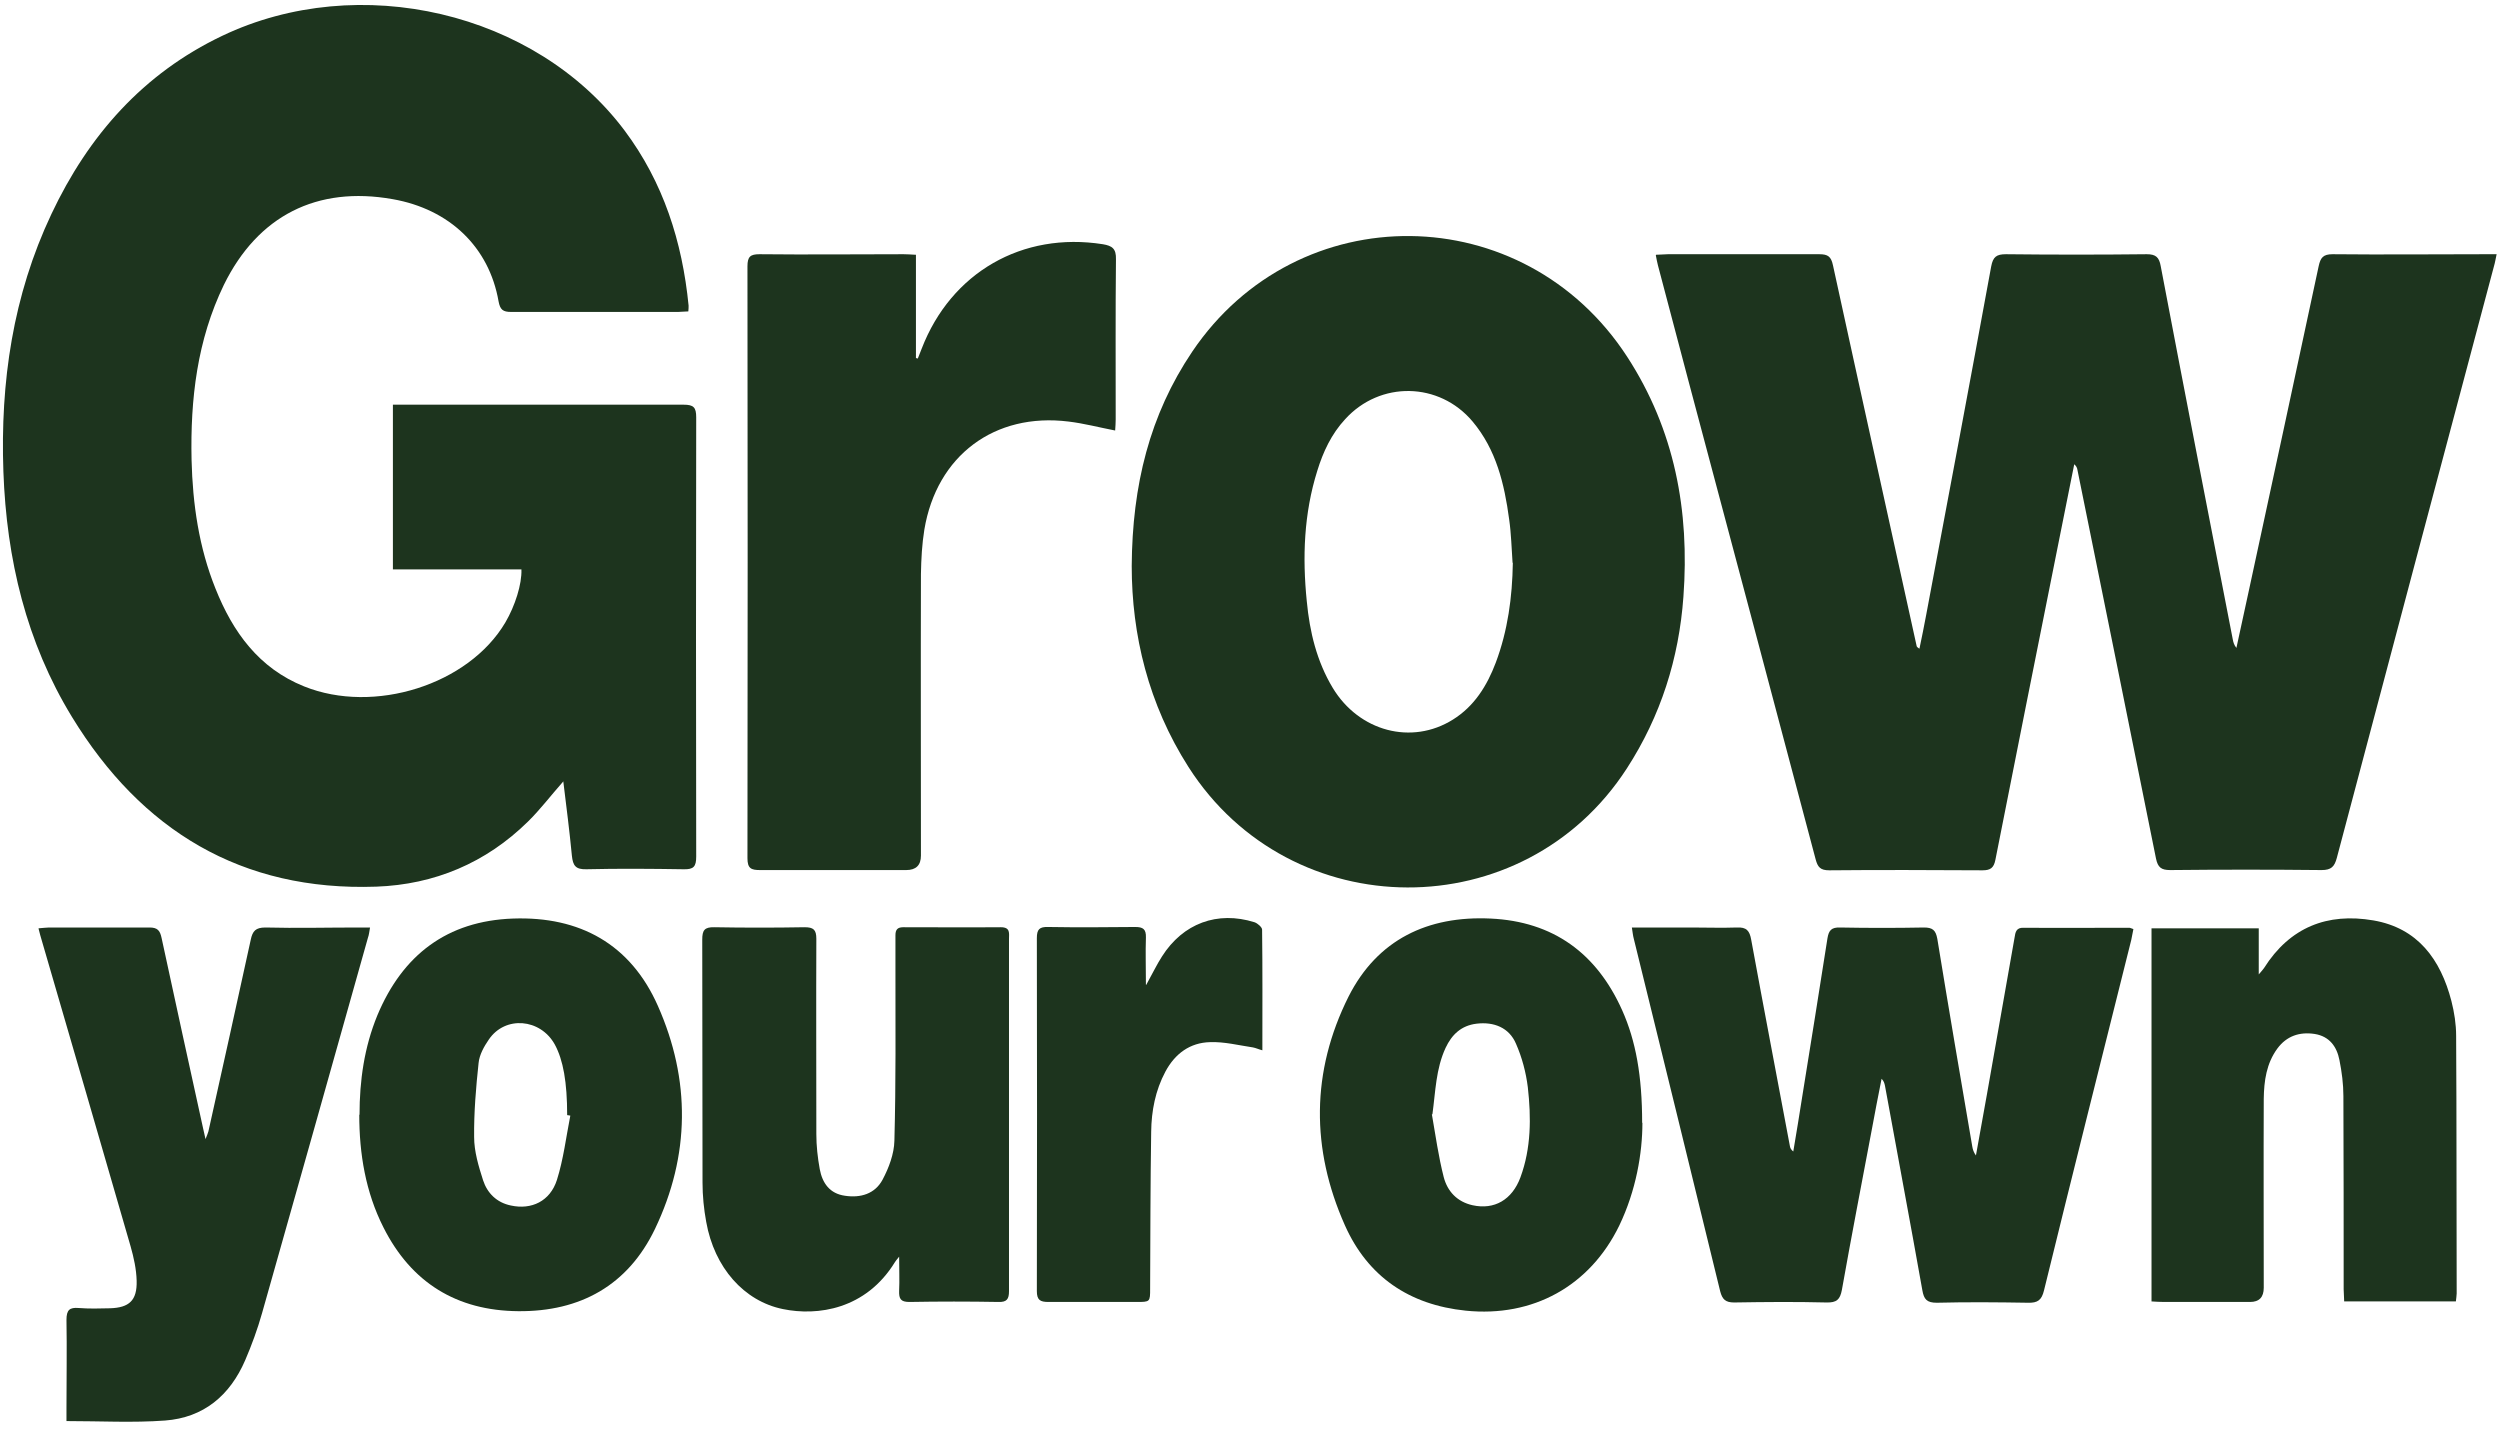
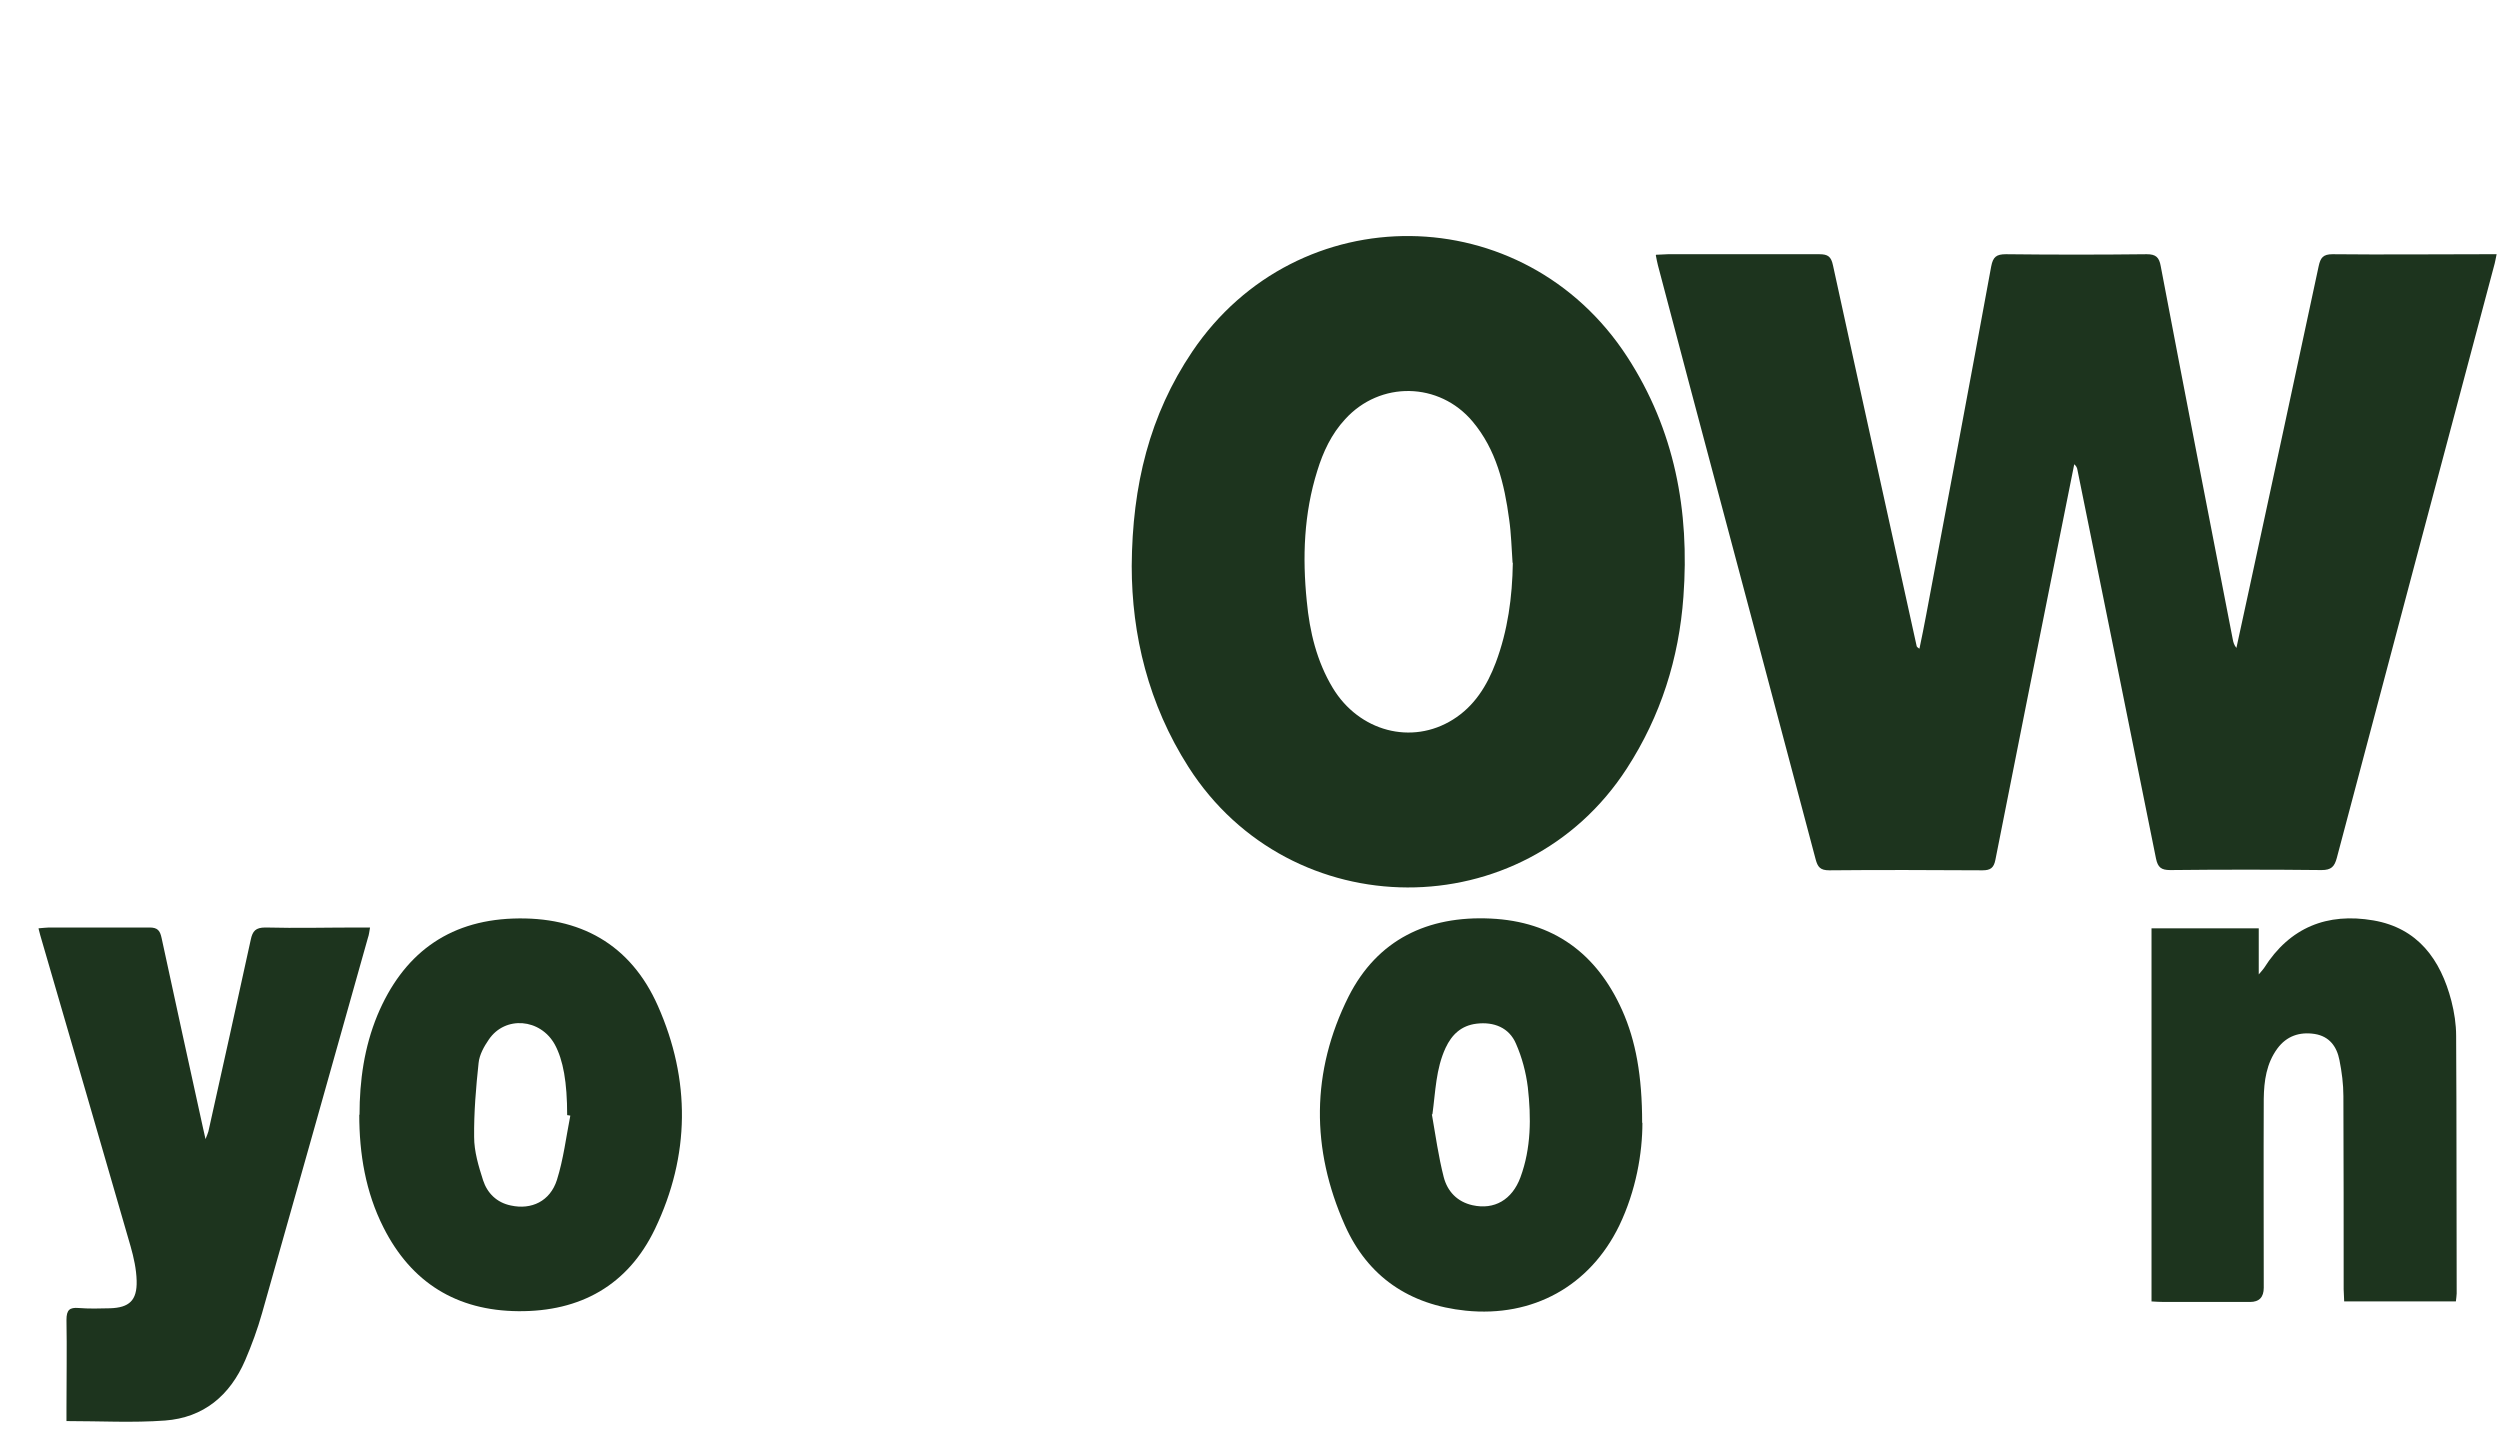
<svg xmlns="http://www.w3.org/2000/svg" width="112" height="64" viewBox="0 0 112 64" fill="none">
-   <path d="M25.232 35.012C24.667 35.65 24.196 36.275 23.654 36.806C21.77 38.66 19.462 39.628 16.86 39.722C10.82 39.935 6.333 37.208 3.225 32.12C1.176 28.767 0.293 25.048 0.152 21.129C0.01 17.115 0.576 13.243 2.306 9.583C3.967 6.065 6.416 3.291 9.96 1.603C16.083 -1.313 23.984 0.528 27.976 5.841C29.718 8.166 30.566 10.823 30.849 13.691C30.849 13.762 30.849 13.845 30.837 13.951C30.672 13.951 30.519 13.975 30.378 13.975C27.882 13.975 25.397 13.975 22.901 13.975C22.536 13.975 22.406 13.88 22.336 13.502C21.912 11.071 20.145 9.371 17.59 8.922C14.199 8.32 11.55 9.666 10.031 12.759C8.83 15.238 8.524 17.882 8.582 20.598C8.63 22.581 8.912 24.529 9.654 26.37C10.431 28.318 11.597 29.936 13.622 30.75C16.754 32.014 20.993 30.68 22.642 27.882C23.077 27.138 23.384 26.17 23.36 25.509H17.602V18.13H18.097C22.277 18.13 26.457 18.13 30.625 18.13C31.073 18.13 31.19 18.248 31.19 18.697C31.178 25.261 31.178 31.825 31.19 38.377C31.19 38.825 31.073 38.955 30.625 38.943C29.177 38.92 27.717 38.908 26.268 38.943C25.786 38.955 25.668 38.778 25.621 38.341C25.515 37.231 25.373 36.134 25.232 34.977V35.012Z" fill="#1D341E" />
  <path d="M74.192 11.413C74.393 11.413 74.558 11.389 74.722 11.389C76.983 11.389 79.244 11.389 81.505 11.389C81.893 11.389 82.034 11.495 82.117 11.885C83.353 17.564 84.613 23.242 85.861 28.92C85.861 28.968 85.897 29.003 85.991 29.062C86.097 28.555 86.203 28.035 86.297 27.527C87.274 22.333 88.252 17.139 89.206 11.932C89.288 11.507 89.441 11.389 89.865 11.389C91.973 11.413 94.069 11.413 96.176 11.389C96.588 11.389 96.73 11.531 96.8 11.921C97.86 17.493 98.943 23.065 100.027 28.637C100.05 28.767 100.085 28.897 100.191 29.027C100.38 28.141 100.58 27.256 100.768 26.37C101.805 21.554 102.853 16.737 103.877 11.921C103.959 11.543 104.077 11.389 104.501 11.389C106.774 11.413 109.046 11.389 111.319 11.389C111.472 11.389 111.625 11.389 111.849 11.389C111.802 11.602 111.778 11.767 111.731 11.921C109.376 20.763 107.033 29.593 104.689 38.436C104.584 38.825 104.442 38.979 104.007 38.979C101.746 38.955 99.485 38.955 97.224 38.979C96.824 38.979 96.671 38.861 96.588 38.459C95.423 32.651 94.245 26.855 93.068 21.046C93.056 20.963 93.02 20.881 92.926 20.798C92.667 22.109 92.397 23.419 92.137 24.741C91.219 29.334 90.3 33.926 89.394 38.518C89.323 38.884 89.17 38.99 88.817 38.99C86.533 38.979 84.236 38.967 81.952 38.99C81.552 38.99 81.434 38.849 81.34 38.495C79.456 31.364 77.548 24.234 75.653 17.103C75.193 15.368 74.734 13.632 74.275 11.885C74.24 11.755 74.216 11.614 74.181 11.437L74.192 11.413Z" fill="#1D341E" />
  <path d="M50.701 25.355C50.725 21.743 51.502 18.591 53.41 15.757C58.131 8.757 68.27 8.863 72.897 15.982C75.028 19.264 75.7 22.888 75.417 26.736C75.217 29.499 74.404 32.073 72.885 34.422C68.27 41.564 57.825 41.529 53.245 34.363C51.443 31.541 50.701 28.436 50.701 25.355ZM67.763 25.214C67.716 24.564 67.704 23.915 67.61 23.266C67.398 21.684 67.033 20.149 65.974 18.886C64.478 17.103 61.829 17.056 60.263 18.78C59.65 19.441 59.274 20.244 59.014 21.093C58.414 23.006 58.343 24.966 58.544 26.937C58.673 28.307 58.991 29.629 59.709 30.821C60.887 32.769 63.242 33.395 65.09 32.238C66.056 31.636 66.621 30.715 67.01 29.688C67.551 28.248 67.751 26.748 67.775 25.214H67.763Z" fill="#1D341E" />
-   <path d="M41.034 11.413V16.041C41.034 16.041 41.093 16.052 41.117 16.064C41.175 15.911 41.234 15.769 41.293 15.616C42.612 12.204 45.803 10.374 49.406 10.941C49.83 11.012 50.007 11.141 49.995 11.614C49.971 13.998 49.983 16.395 49.983 18.78C49.983 18.945 49.971 19.11 49.959 19.287C49.229 19.146 48.558 18.968 47.875 18.886C44.555 18.473 41.964 20.409 41.411 23.726C41.305 24.375 41.27 25.048 41.258 25.721C41.246 29.924 41.258 34.127 41.258 38.33C41.258 38.762 41.038 38.979 40.598 38.979C38.42 38.979 36.242 38.979 34.051 38.979C33.651 38.979 33.486 38.908 33.486 38.447C33.498 29.605 33.498 20.763 33.486 11.932C33.486 11.496 33.616 11.389 34.028 11.389C36.183 11.413 38.326 11.389 40.481 11.389C40.634 11.389 40.787 11.401 41.011 11.413H41.034Z" fill="#1D341E" />
-   <path d="M73.109 41.552C74.051 41.552 74.911 41.552 75.77 41.552C76.453 41.552 77.136 41.576 77.807 41.552C78.243 41.529 78.384 41.694 78.455 42.107C79.02 45.188 79.609 48.258 80.186 51.339C80.198 51.422 80.233 51.504 80.339 51.587C80.48 50.749 80.621 49.899 80.751 49.06C81.128 46.723 81.505 44.374 81.87 42.036C81.929 41.682 82.046 41.54 82.435 41.552C83.683 41.576 84.943 41.576 86.191 41.552C86.58 41.552 86.721 41.67 86.792 42.06C87.298 45.165 87.828 48.27 88.358 51.363C88.381 51.492 88.416 51.622 88.522 51.764C88.687 50.843 88.852 49.934 89.017 49.013C89.429 46.676 89.841 44.338 90.253 42.001C90.289 41.765 90.324 41.552 90.654 41.564C92.232 41.576 93.809 41.564 95.387 41.564C95.434 41.564 95.47 41.588 95.576 41.623C95.54 41.788 95.517 41.942 95.481 42.107C94.174 47.337 92.856 52.567 91.572 57.808C91.466 58.245 91.29 58.375 90.854 58.363C89.488 58.34 88.134 58.328 86.768 58.363C86.321 58.363 86.191 58.21 86.12 57.797C85.579 54.751 85.002 51.693 84.448 48.647C84.425 48.541 84.401 48.435 84.295 48.329C84.142 49.108 83.989 49.875 83.848 50.654C83.4 53.027 82.941 55.4 82.517 57.785C82.435 58.222 82.282 58.363 81.823 58.351C80.445 58.316 79.067 58.328 77.69 58.351C77.301 58.351 77.16 58.21 77.066 57.856C75.782 52.59 74.487 47.313 73.192 42.048C73.156 41.918 73.144 41.777 73.109 41.564V41.552Z" fill="#1D341E" />
  <path d="M1.729 41.588C1.93 41.576 2.071 41.552 2.2 41.552C3.696 41.552 5.203 41.552 6.699 41.552C7.064 41.552 7.17 41.694 7.24 42.025C7.852 44.87 8.477 47.715 9.101 50.56C9.124 50.678 9.159 50.796 9.207 51.032C9.277 50.855 9.313 50.772 9.336 50.69C9.972 47.833 10.608 44.976 11.232 42.107C11.314 41.706 11.456 41.552 11.891 41.552C13.281 41.588 14.67 41.552 16.071 41.552C16.224 41.552 16.366 41.552 16.578 41.552C16.542 41.753 16.531 41.883 16.483 42.013C14.906 47.62 13.328 53.228 11.738 58.836C11.538 59.544 11.279 60.252 10.985 60.937C10.302 62.519 9.124 63.51 7.393 63.64C5.945 63.746 4.497 63.664 2.978 63.664C2.978 63.475 2.978 63.286 2.978 63.085C2.978 61.763 3.001 60.453 2.978 59.131C2.978 58.682 3.119 58.564 3.531 58.599C3.99 58.635 4.461 58.623 4.92 58.611C5.792 58.587 6.145 58.257 6.122 57.383C6.11 56.864 5.992 56.333 5.851 55.837C4.532 51.268 3.201 46.699 1.871 42.131C1.824 41.989 1.788 41.836 1.729 41.611V41.588Z" fill="#1D341E" />
-   <path d="M40.292 56.285C40.163 56.451 40.116 56.498 40.092 56.545C38.785 58.67 36.619 58.965 35.076 58.647C33.333 58.292 32.003 56.793 31.638 54.739C31.532 54.16 31.473 53.57 31.473 52.98C31.461 49.356 31.473 45.72 31.461 42.095C31.461 41.682 31.555 41.529 32.003 41.54C33.345 41.564 34.699 41.564 36.042 41.54C36.442 41.54 36.572 41.647 36.572 42.06C36.56 44.976 36.572 47.892 36.572 50.808C36.572 51.327 36.63 51.858 36.725 52.378C36.842 53.004 37.172 53.476 37.855 53.57C38.55 53.676 39.197 53.488 39.539 52.85C39.821 52.319 40.057 51.693 40.069 51.103C40.139 48.494 40.116 45.897 40.116 43.288C40.116 42.827 40.116 42.355 40.116 41.895C40.116 41.635 40.222 41.54 40.469 41.54C41.917 41.54 43.377 41.552 44.837 41.54C45.273 41.54 45.203 41.812 45.203 42.072C45.203 45.968 45.203 49.863 45.203 53.747C45.203 55.117 45.203 56.474 45.203 57.844C45.203 58.198 45.108 58.34 44.731 58.328C43.401 58.304 42.07 58.304 40.74 58.328C40.351 58.328 40.269 58.186 40.281 57.832C40.304 57.36 40.281 56.876 40.281 56.262L40.292 56.285Z" fill="#1D341E" />
  <path d="M96.365 41.588H101.192V43.654C101.322 43.5 101.381 43.441 101.428 43.37C102.582 41.541 104.265 40.88 106.326 41.234C108.316 41.576 109.34 42.981 109.823 44.846C109.953 45.354 110.035 45.885 110.035 46.404C110.059 50.253 110.047 54.102 110.059 57.95C110.059 58.056 110.035 58.163 110.023 58.304H105.019C105.019 58.115 104.996 57.938 104.996 57.761C104.996 54.881 104.996 51.989 104.984 49.108C104.984 48.565 104.913 48.022 104.807 47.491C104.689 46.889 104.36 46.428 103.7 46.322C103.017 46.216 102.44 46.416 102.028 46.971C101.534 47.644 101.428 48.423 101.416 49.226C101.404 52.047 101.416 54.869 101.416 57.691C101.416 58.115 101.212 58.328 100.804 58.328C99.52 58.328 98.237 58.328 96.953 58.328C96.777 58.328 96.588 58.316 96.388 58.304V41.588H96.365Z" fill="#1D341E" />
  <path d="M73.58 50.3C73.58 51.658 73.297 53.334 72.544 54.904C71.225 57.62 68.67 59.024 65.667 58.718C63.136 58.458 61.275 57.195 60.251 54.892C58.732 51.481 58.732 48.01 60.416 44.645C61.711 42.084 63.972 41.021 66.774 41.151C69.588 41.281 71.531 42.709 72.673 45.259C73.286 46.629 73.568 48.211 73.568 50.3H73.58ZM64.148 49.922C64.313 50.867 64.443 51.811 64.678 52.732C64.843 53.37 65.279 53.842 65.973 53.995C66.939 54.208 67.74 53.759 68.116 52.744C68.599 51.434 68.599 50.064 68.446 48.706C68.364 48.045 68.187 47.372 67.916 46.758C67.61 46.038 66.927 45.767 66.15 45.861C65.467 45.944 65.043 46.345 64.761 46.947C64.325 47.892 64.313 48.895 64.172 49.922H64.148Z" fill="#1D341E" />
  <path d="M16.107 49.946C16.107 48.411 16.319 46.912 16.907 45.484C18.038 42.78 20.028 41.257 22.983 41.151C25.974 41.045 28.247 42.296 29.471 45.059C30.943 48.376 30.92 51.764 29.342 55.058C28.129 57.584 25.998 58.765 23.219 58.741C20.463 58.718 18.426 57.466 17.178 54.987C16.378 53.405 16.095 51.693 16.095 49.934L16.107 49.946ZM25.55 49.981C25.55 49.981 25.456 49.958 25.409 49.958C25.409 48.482 25.232 47.49 24.855 46.794C24.208 45.625 22.63 45.495 21.9 46.57C21.688 46.877 21.476 47.254 21.441 47.62C21.323 48.718 21.229 49.84 21.241 50.938C21.241 51.587 21.441 52.248 21.641 52.874C21.829 53.452 22.253 53.877 22.889 54.007C23.808 54.208 24.644 53.818 24.95 52.862C25.244 51.929 25.362 50.938 25.55 49.981Z" fill="#1D341E" />
-   <path d="M51.349 44.126C51.632 43.618 51.82 43.217 52.056 42.851C52.998 41.364 54.54 40.797 56.2 41.316C56.342 41.364 56.542 41.541 56.542 41.647C56.565 43.429 56.554 45.212 56.554 47.054C56.377 47.007 56.259 46.947 56.13 46.924C55.494 46.83 54.846 46.664 54.21 46.688C53.316 46.711 52.644 47.196 52.209 48.01C51.761 48.848 51.584 49.769 51.573 50.702C51.537 53.039 51.537 55.389 51.526 57.726C51.526 58.328 51.526 58.328 50.913 58.328C49.595 58.328 48.288 58.328 46.969 58.328C46.604 58.328 46.451 58.245 46.451 57.844C46.462 52.567 46.462 47.302 46.451 42.025C46.451 41.635 46.568 41.517 46.957 41.529C48.252 41.552 49.559 41.541 50.855 41.529C51.208 41.529 51.349 41.623 51.337 42.001C51.314 42.662 51.337 43.323 51.337 44.114L51.349 44.126Z" fill="#1D341E" />
</svg>